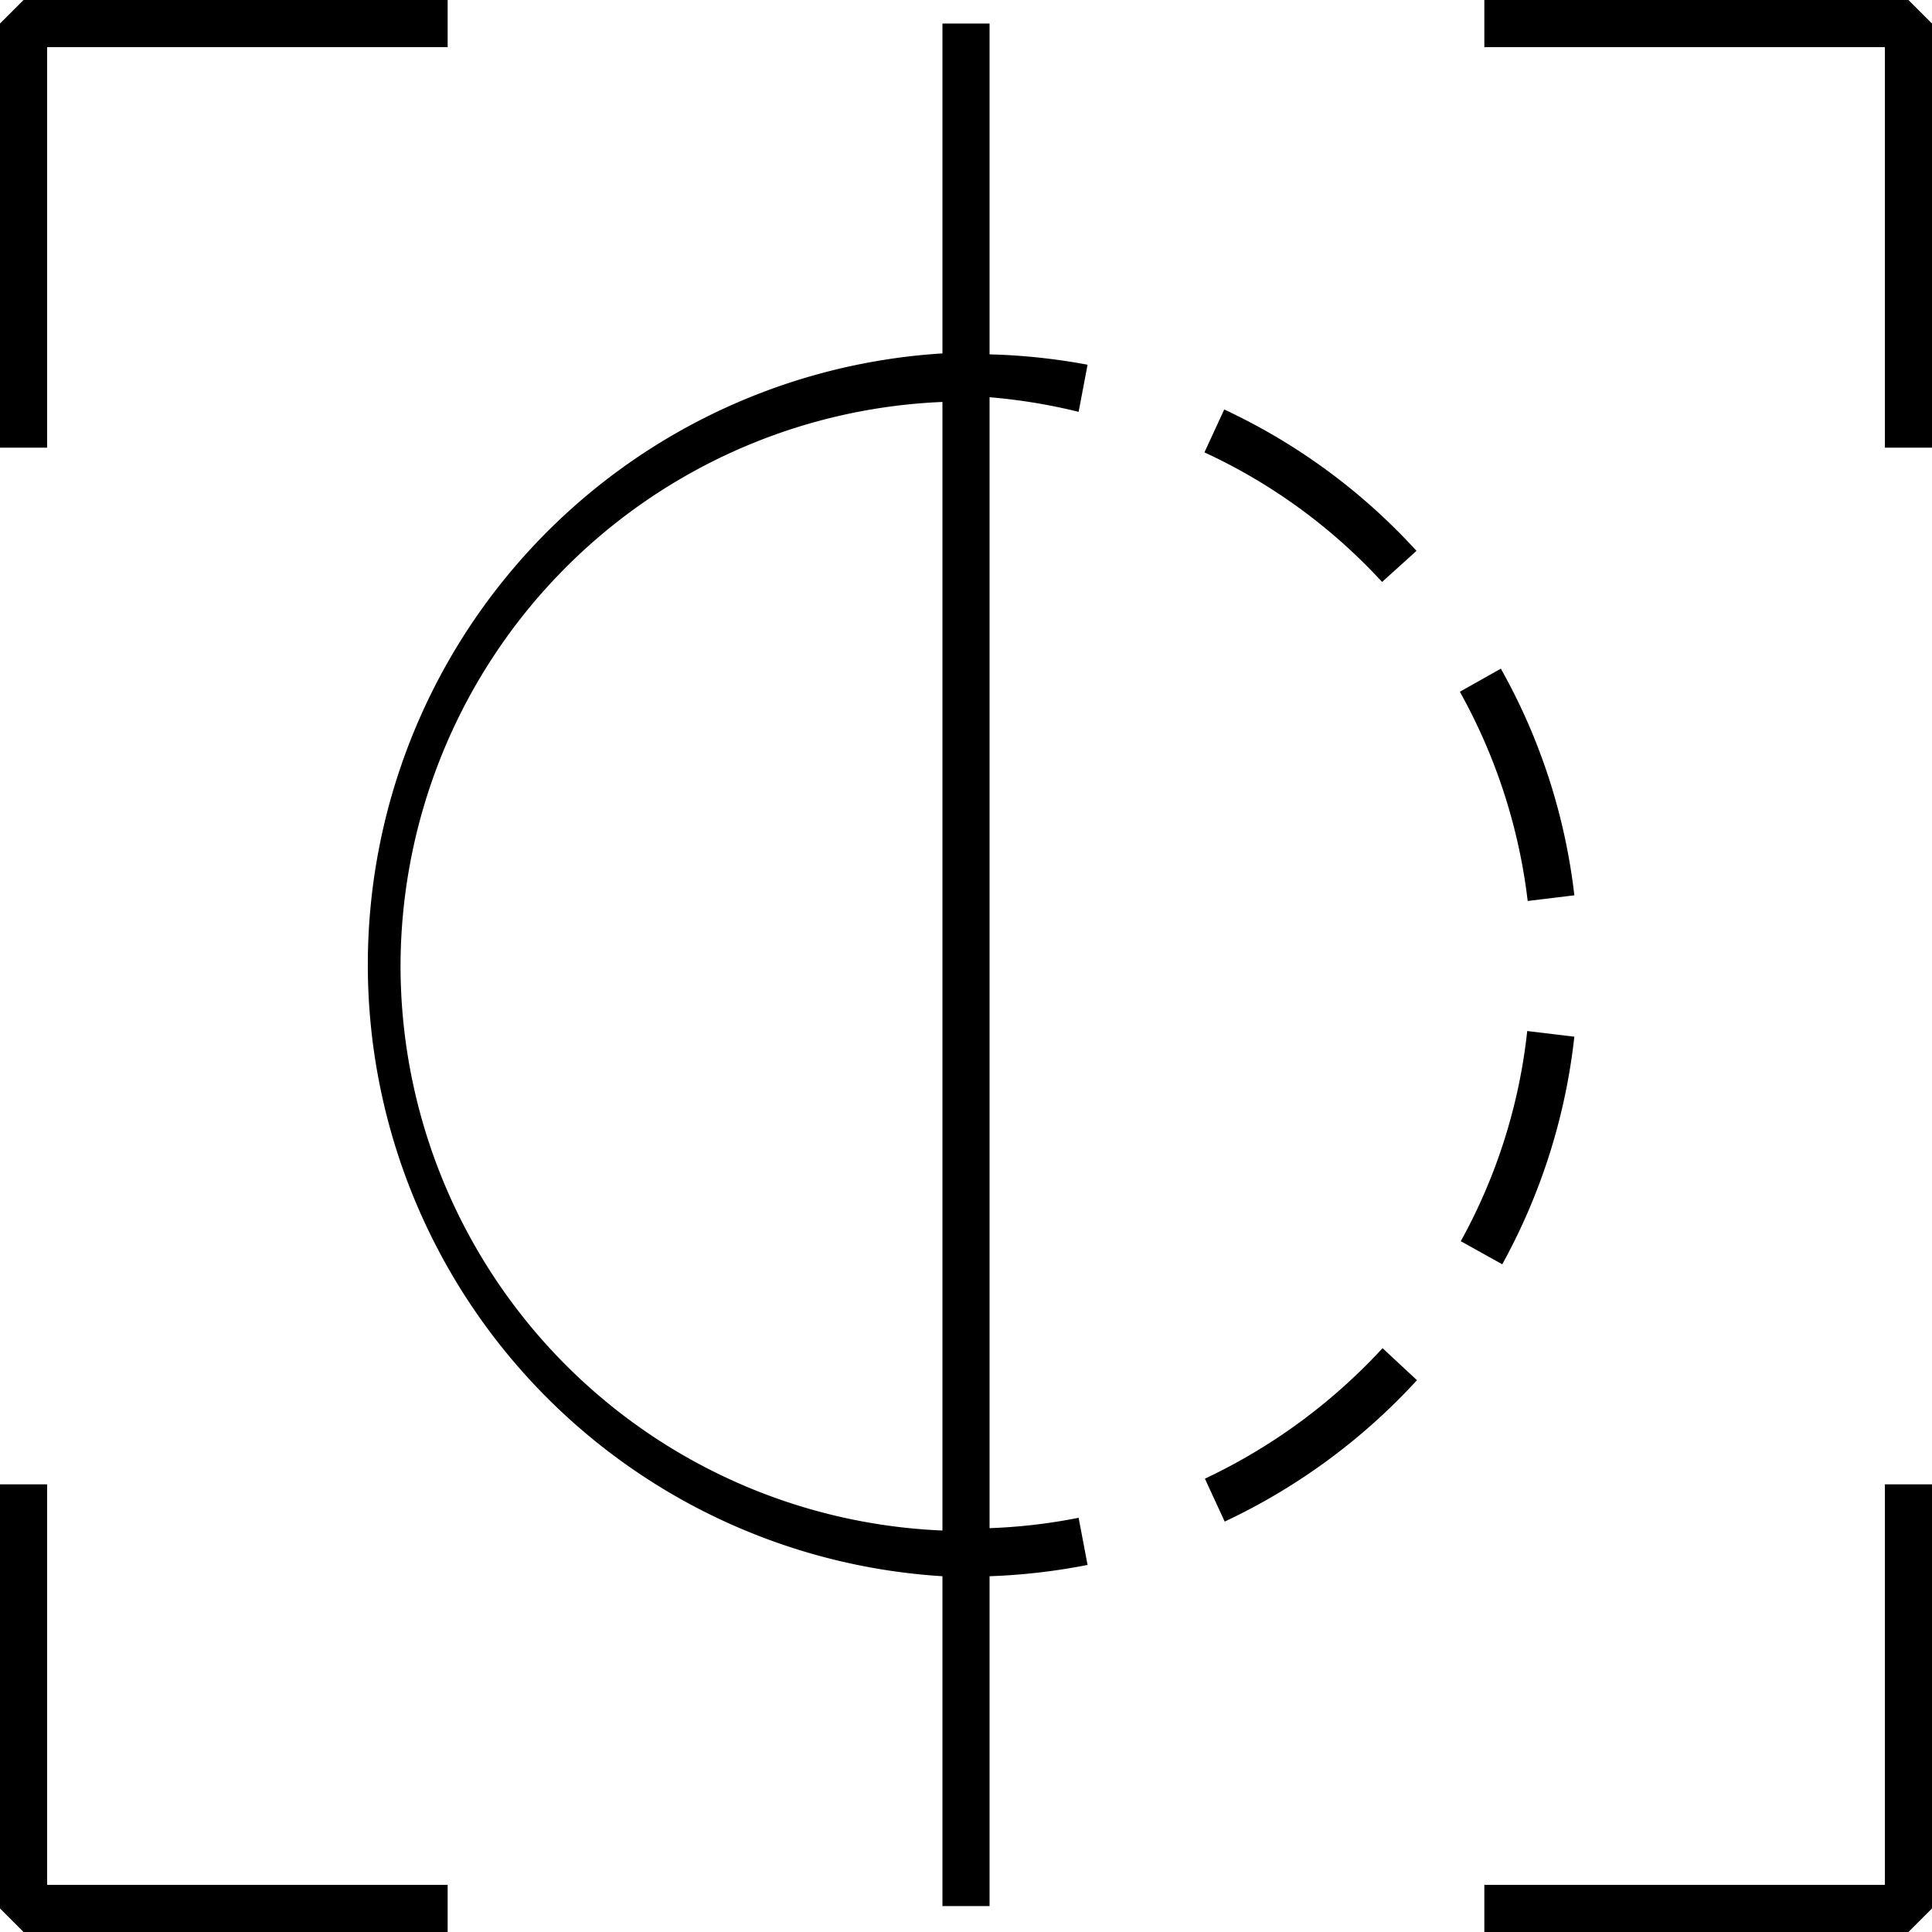
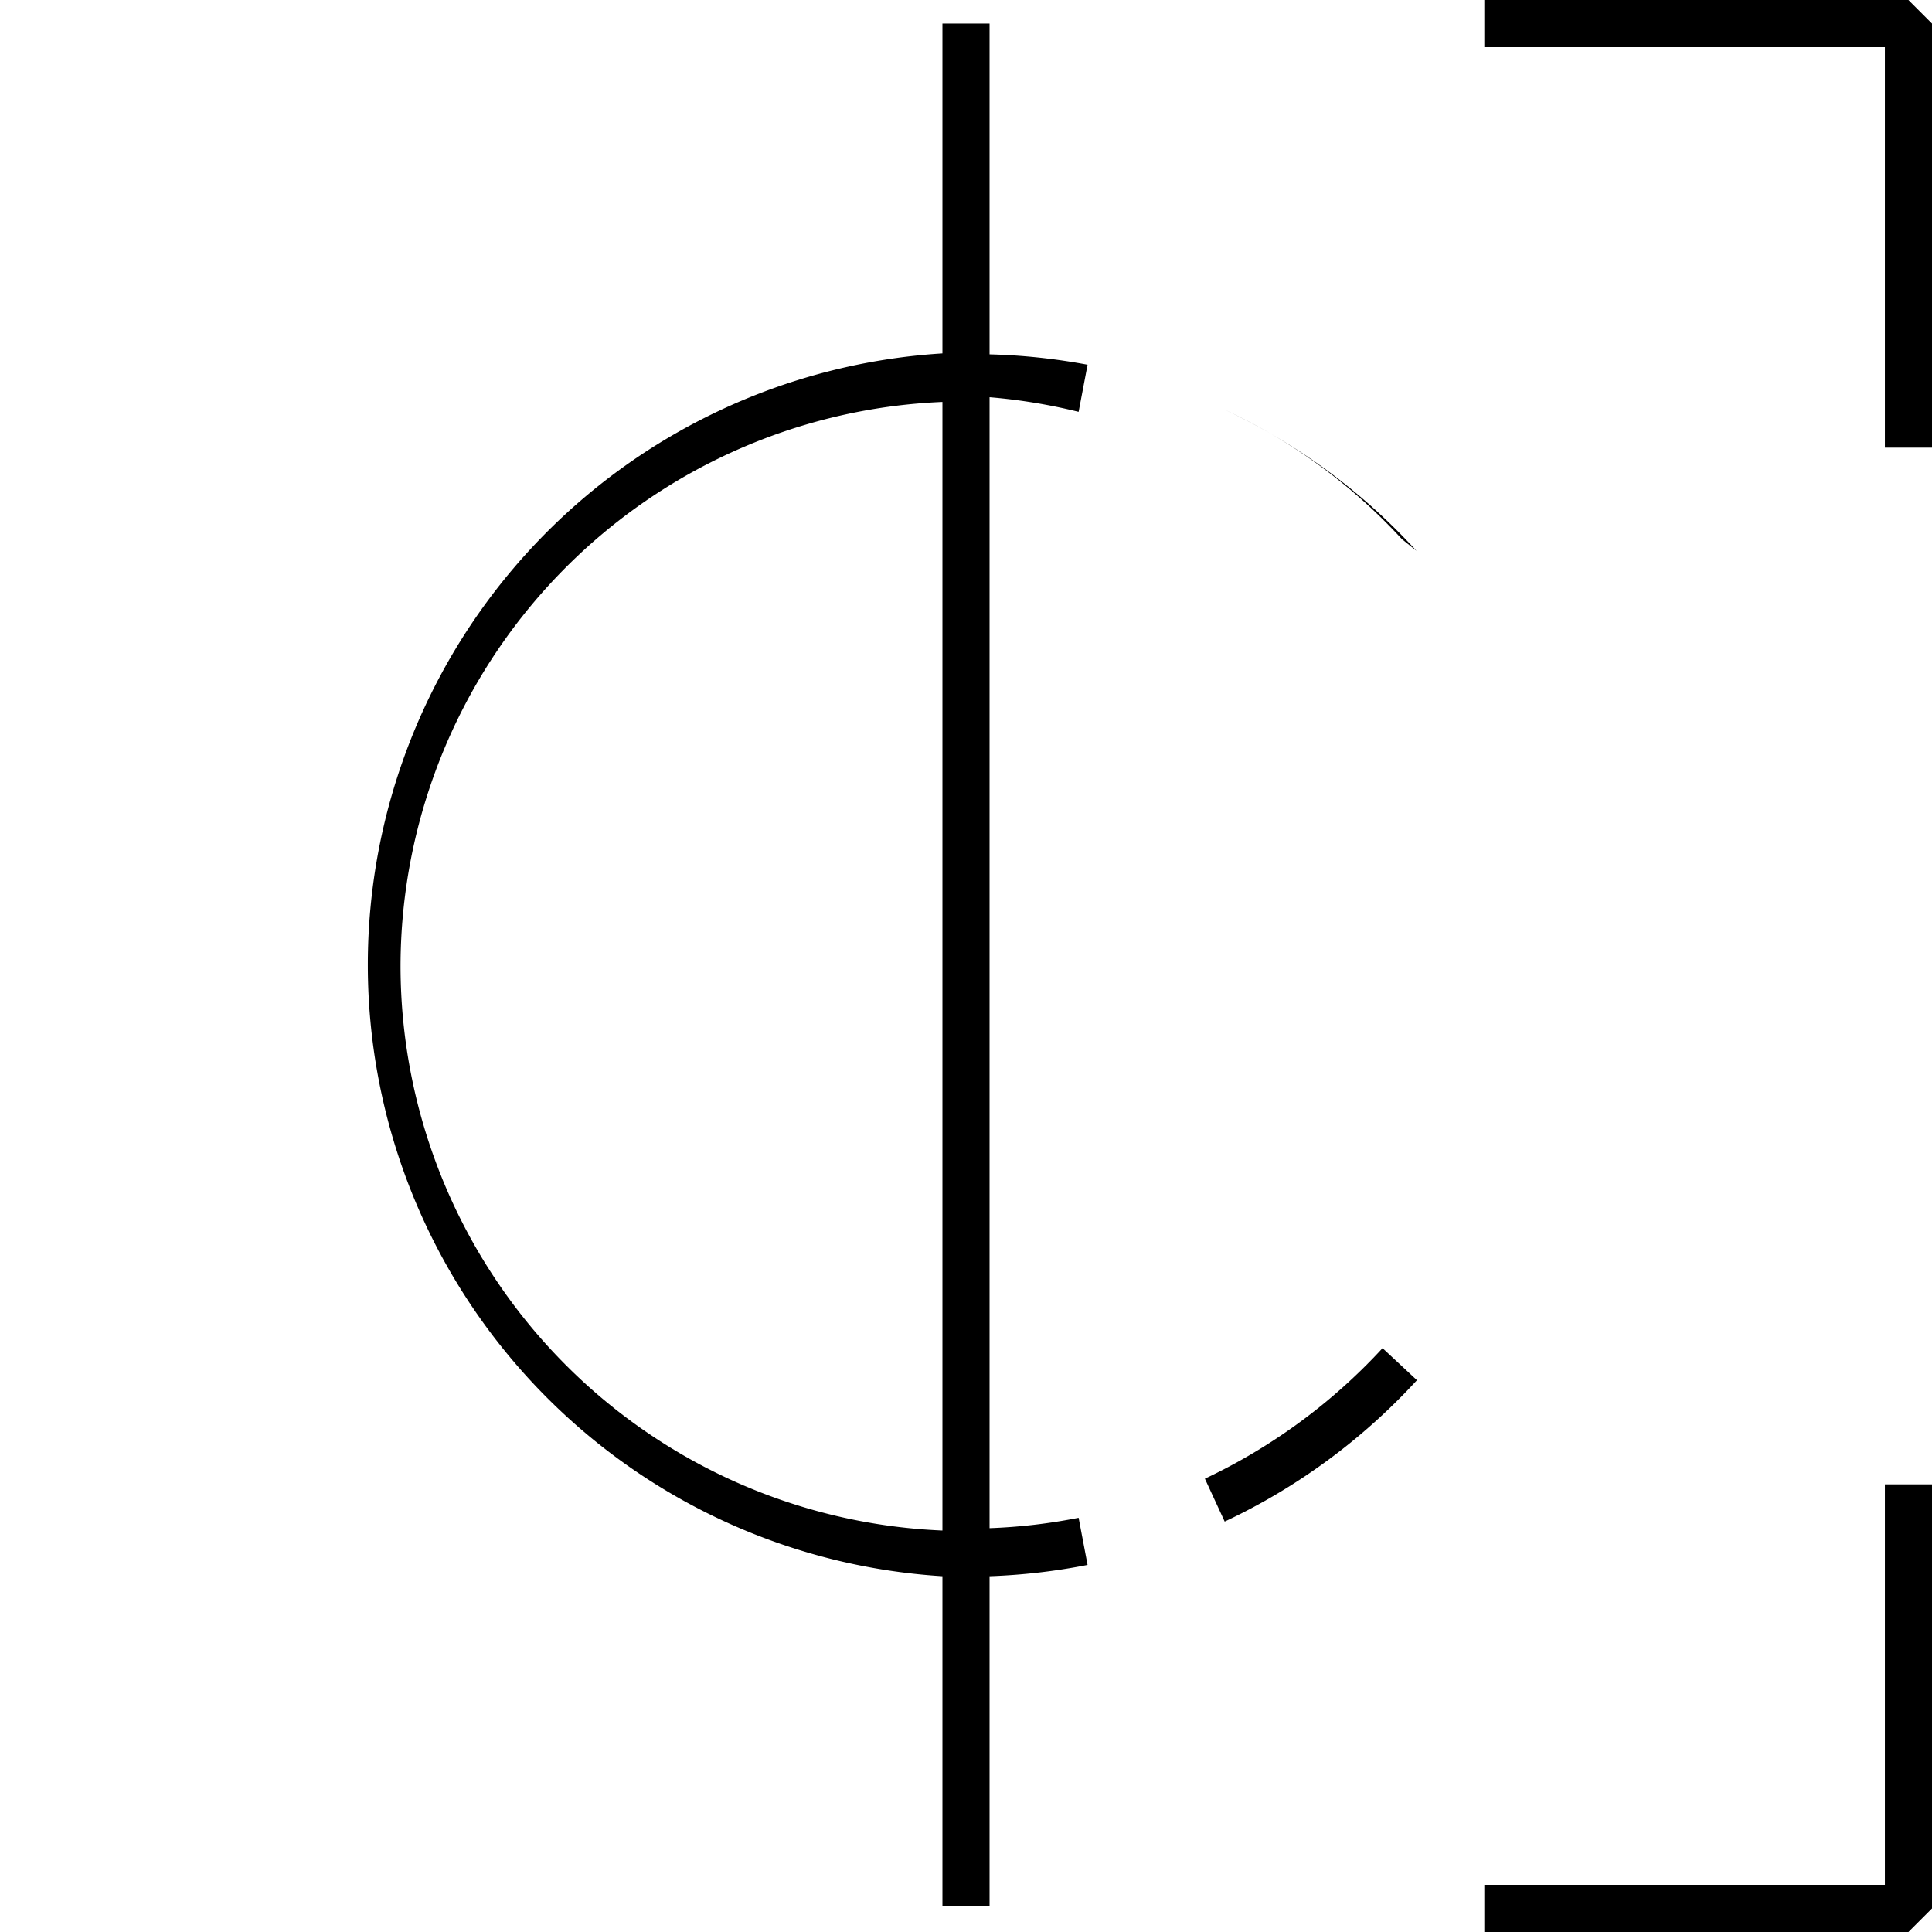
<svg xmlns="http://www.w3.org/2000/svg" id="Layer_2" data-name="Layer 2" viewBox="0 0 41 41">
  <polygon points="40.5 0 31.5 0 31.5 1 40 1 40 9.5 41 9.5 41 0.5 40.5 0" />
  <polygon points="40 40 31.5 40 31.5 41 40.5 41 41 40.5 41 31.5 40 31.5 40 40" />
-   <polygon points="1 31.5 0 31.5 0 40.5 0.5 41 9.5 41 9.5 40 1 40 1 31.5" />
-   <polygon points="1 1 9.5 1 9.5 0 0.5 0 0 0.5 0 9.5 1 9.5 1 1" />
  <path d="M22.89,8.74l.19-1A13.12,13.12,0,0,0,21,7.52V.5H20v7a13,13,0,0,0,0,25.95v7h1v-7a13.12,13.12,0,0,0,2.08-.24l-.19-1a11.89,11.89,0,0,1-1.89.22v-24A12,12,0,0,1,22.89,8.74ZM8.5,20.5A12,12,0,0,1,20,8.53V32.48A12,12,0,0,1,8.5,20.5Z" />
-   <path d="M33.41,22l-1-.12A11.83,11.83,0,0,1,31,26.34l.88.49A12.94,12.94,0,0,0,33.41,22Z" />
  <path d="M25.57,31.38l.42.91a13.08,13.08,0,0,0,4.08-3l-.73-.68A12.2,12.2,0,0,1,25.57,31.38Z" />
-   <path d="M30.06,11.69a12.9,12.9,0,0,0-4.08-3l-.42.91a11.9,11.9,0,0,1,3.77,2.75Z" />
-   <path d="M33.41,19a12.78,12.78,0,0,0-1.56-4.81l-.87.49a12,12,0,0,1,1.44,4.44Z" />
+   <path d="M30.06,11.69a12.9,12.9,0,0,0-4.08-3a11.9,11.9,0,0,1,3.77,2.75Z" />
</svg>